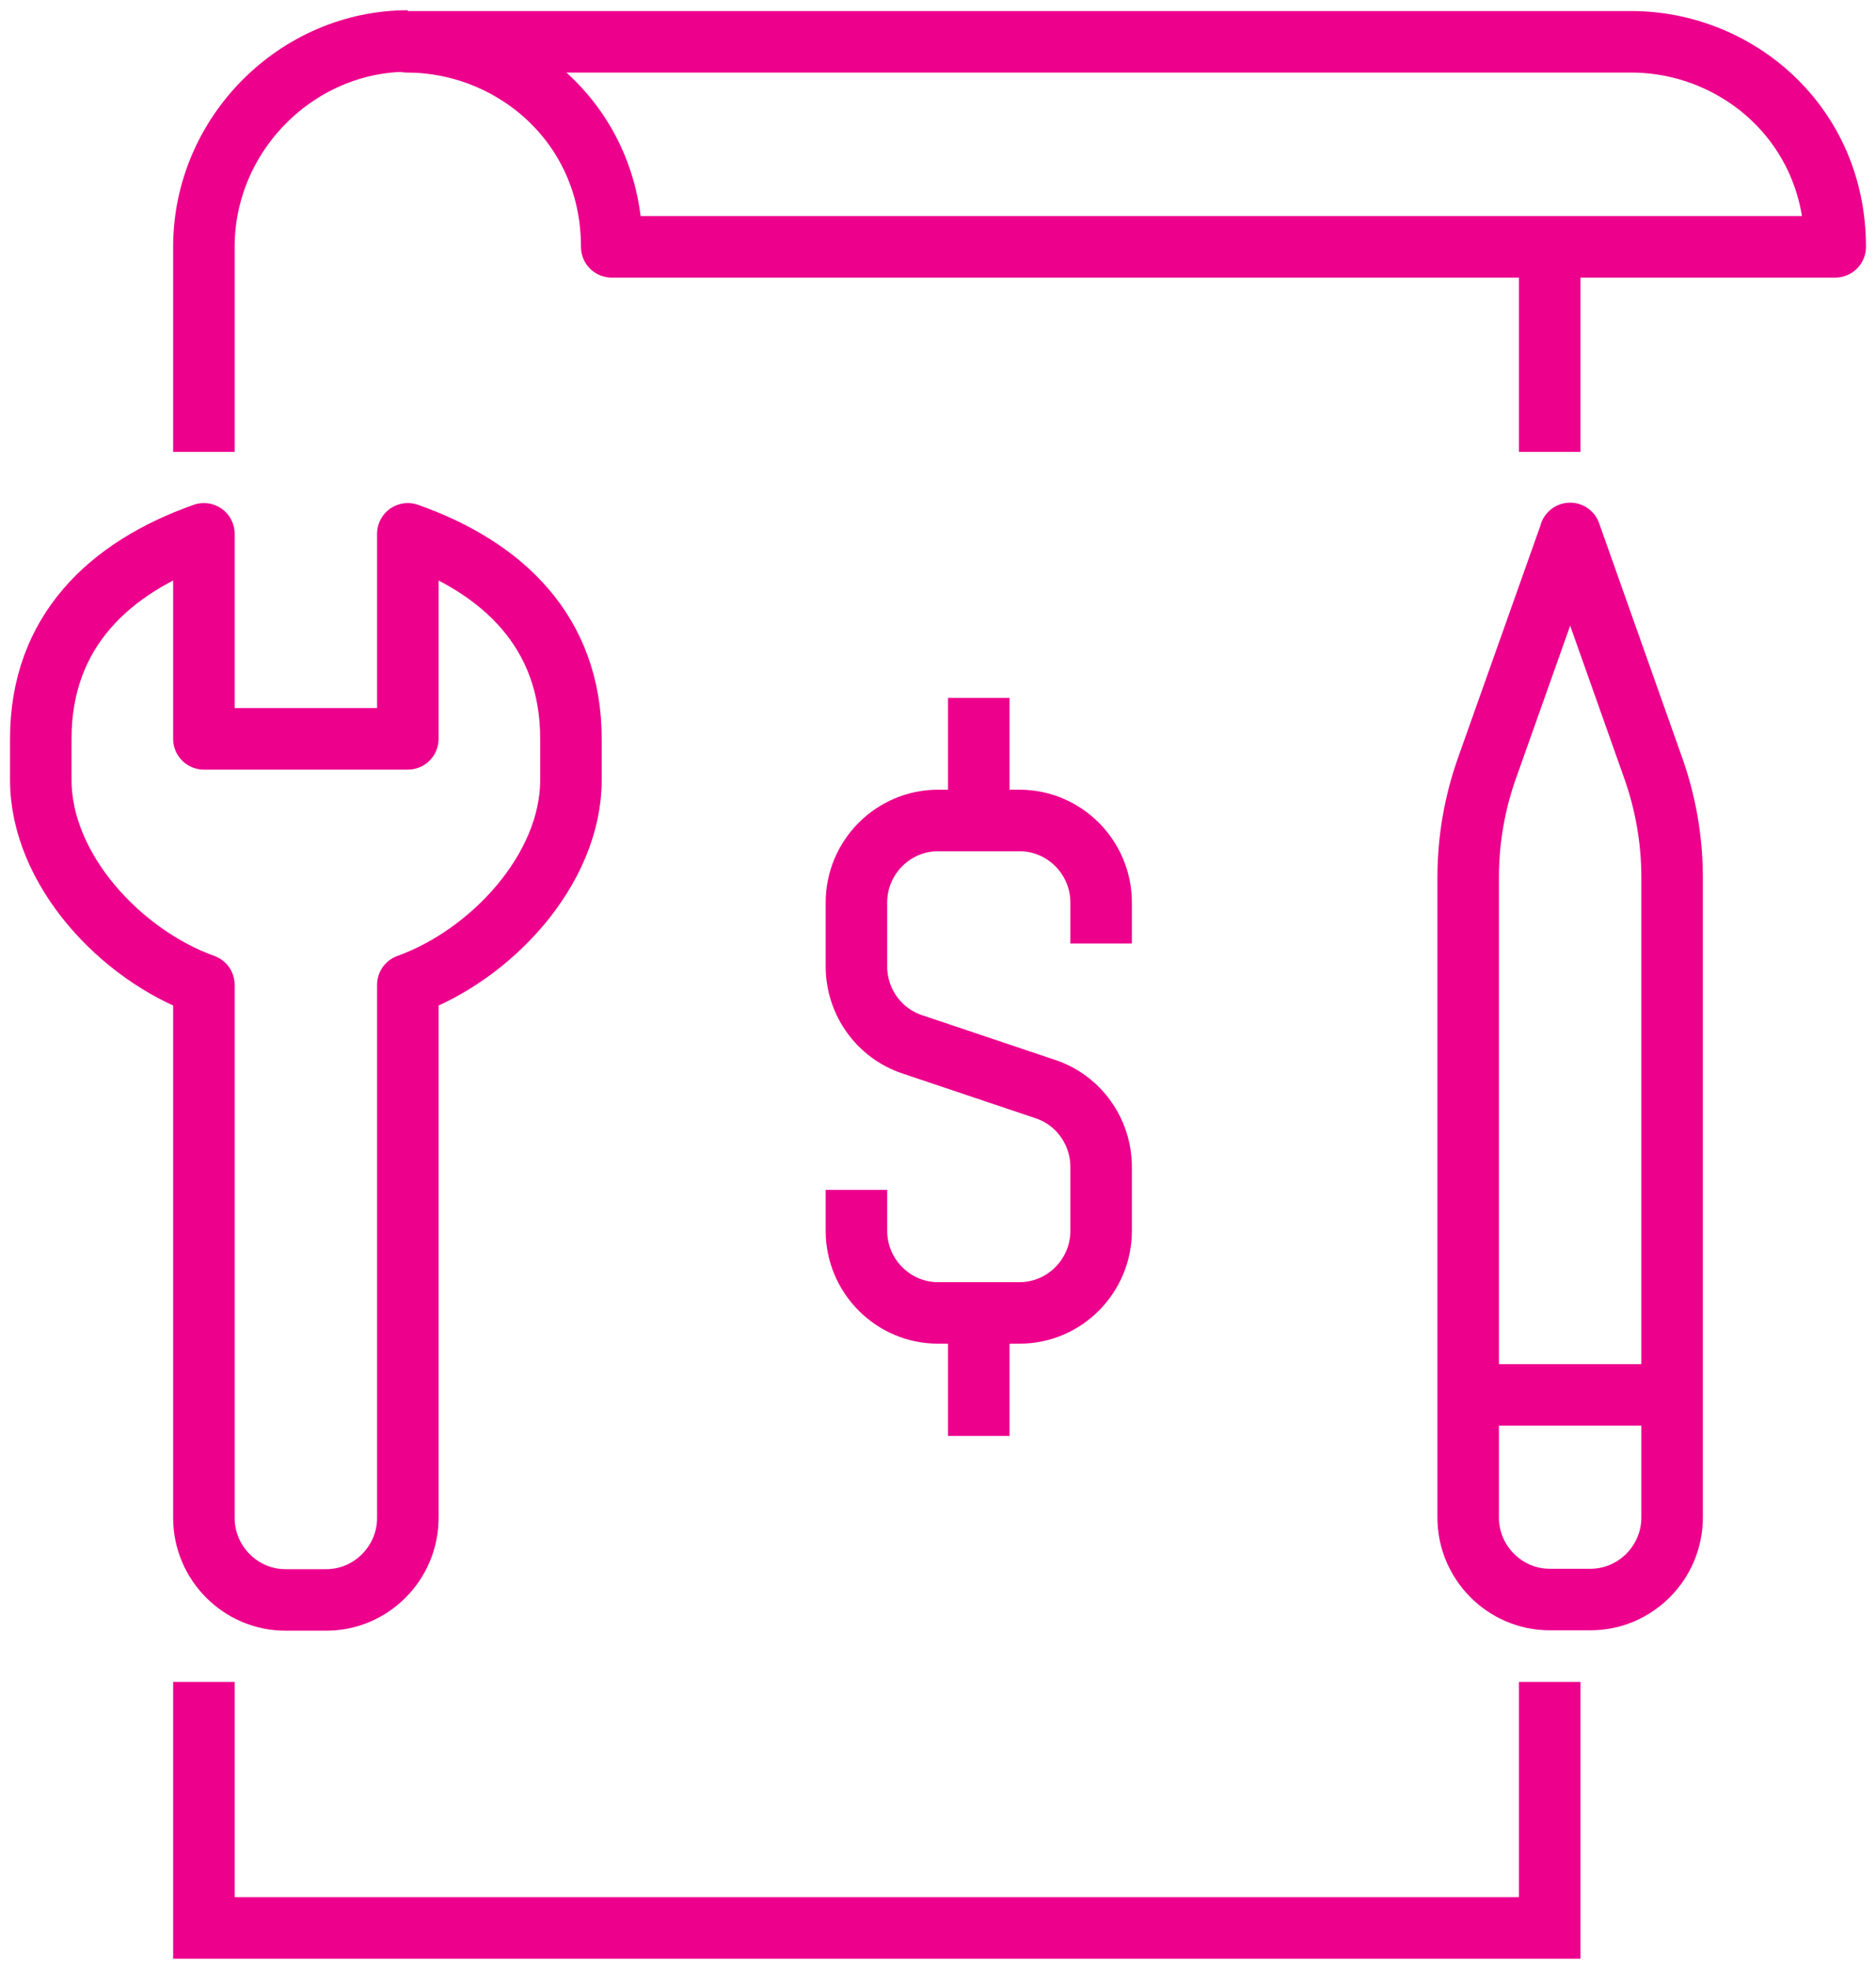
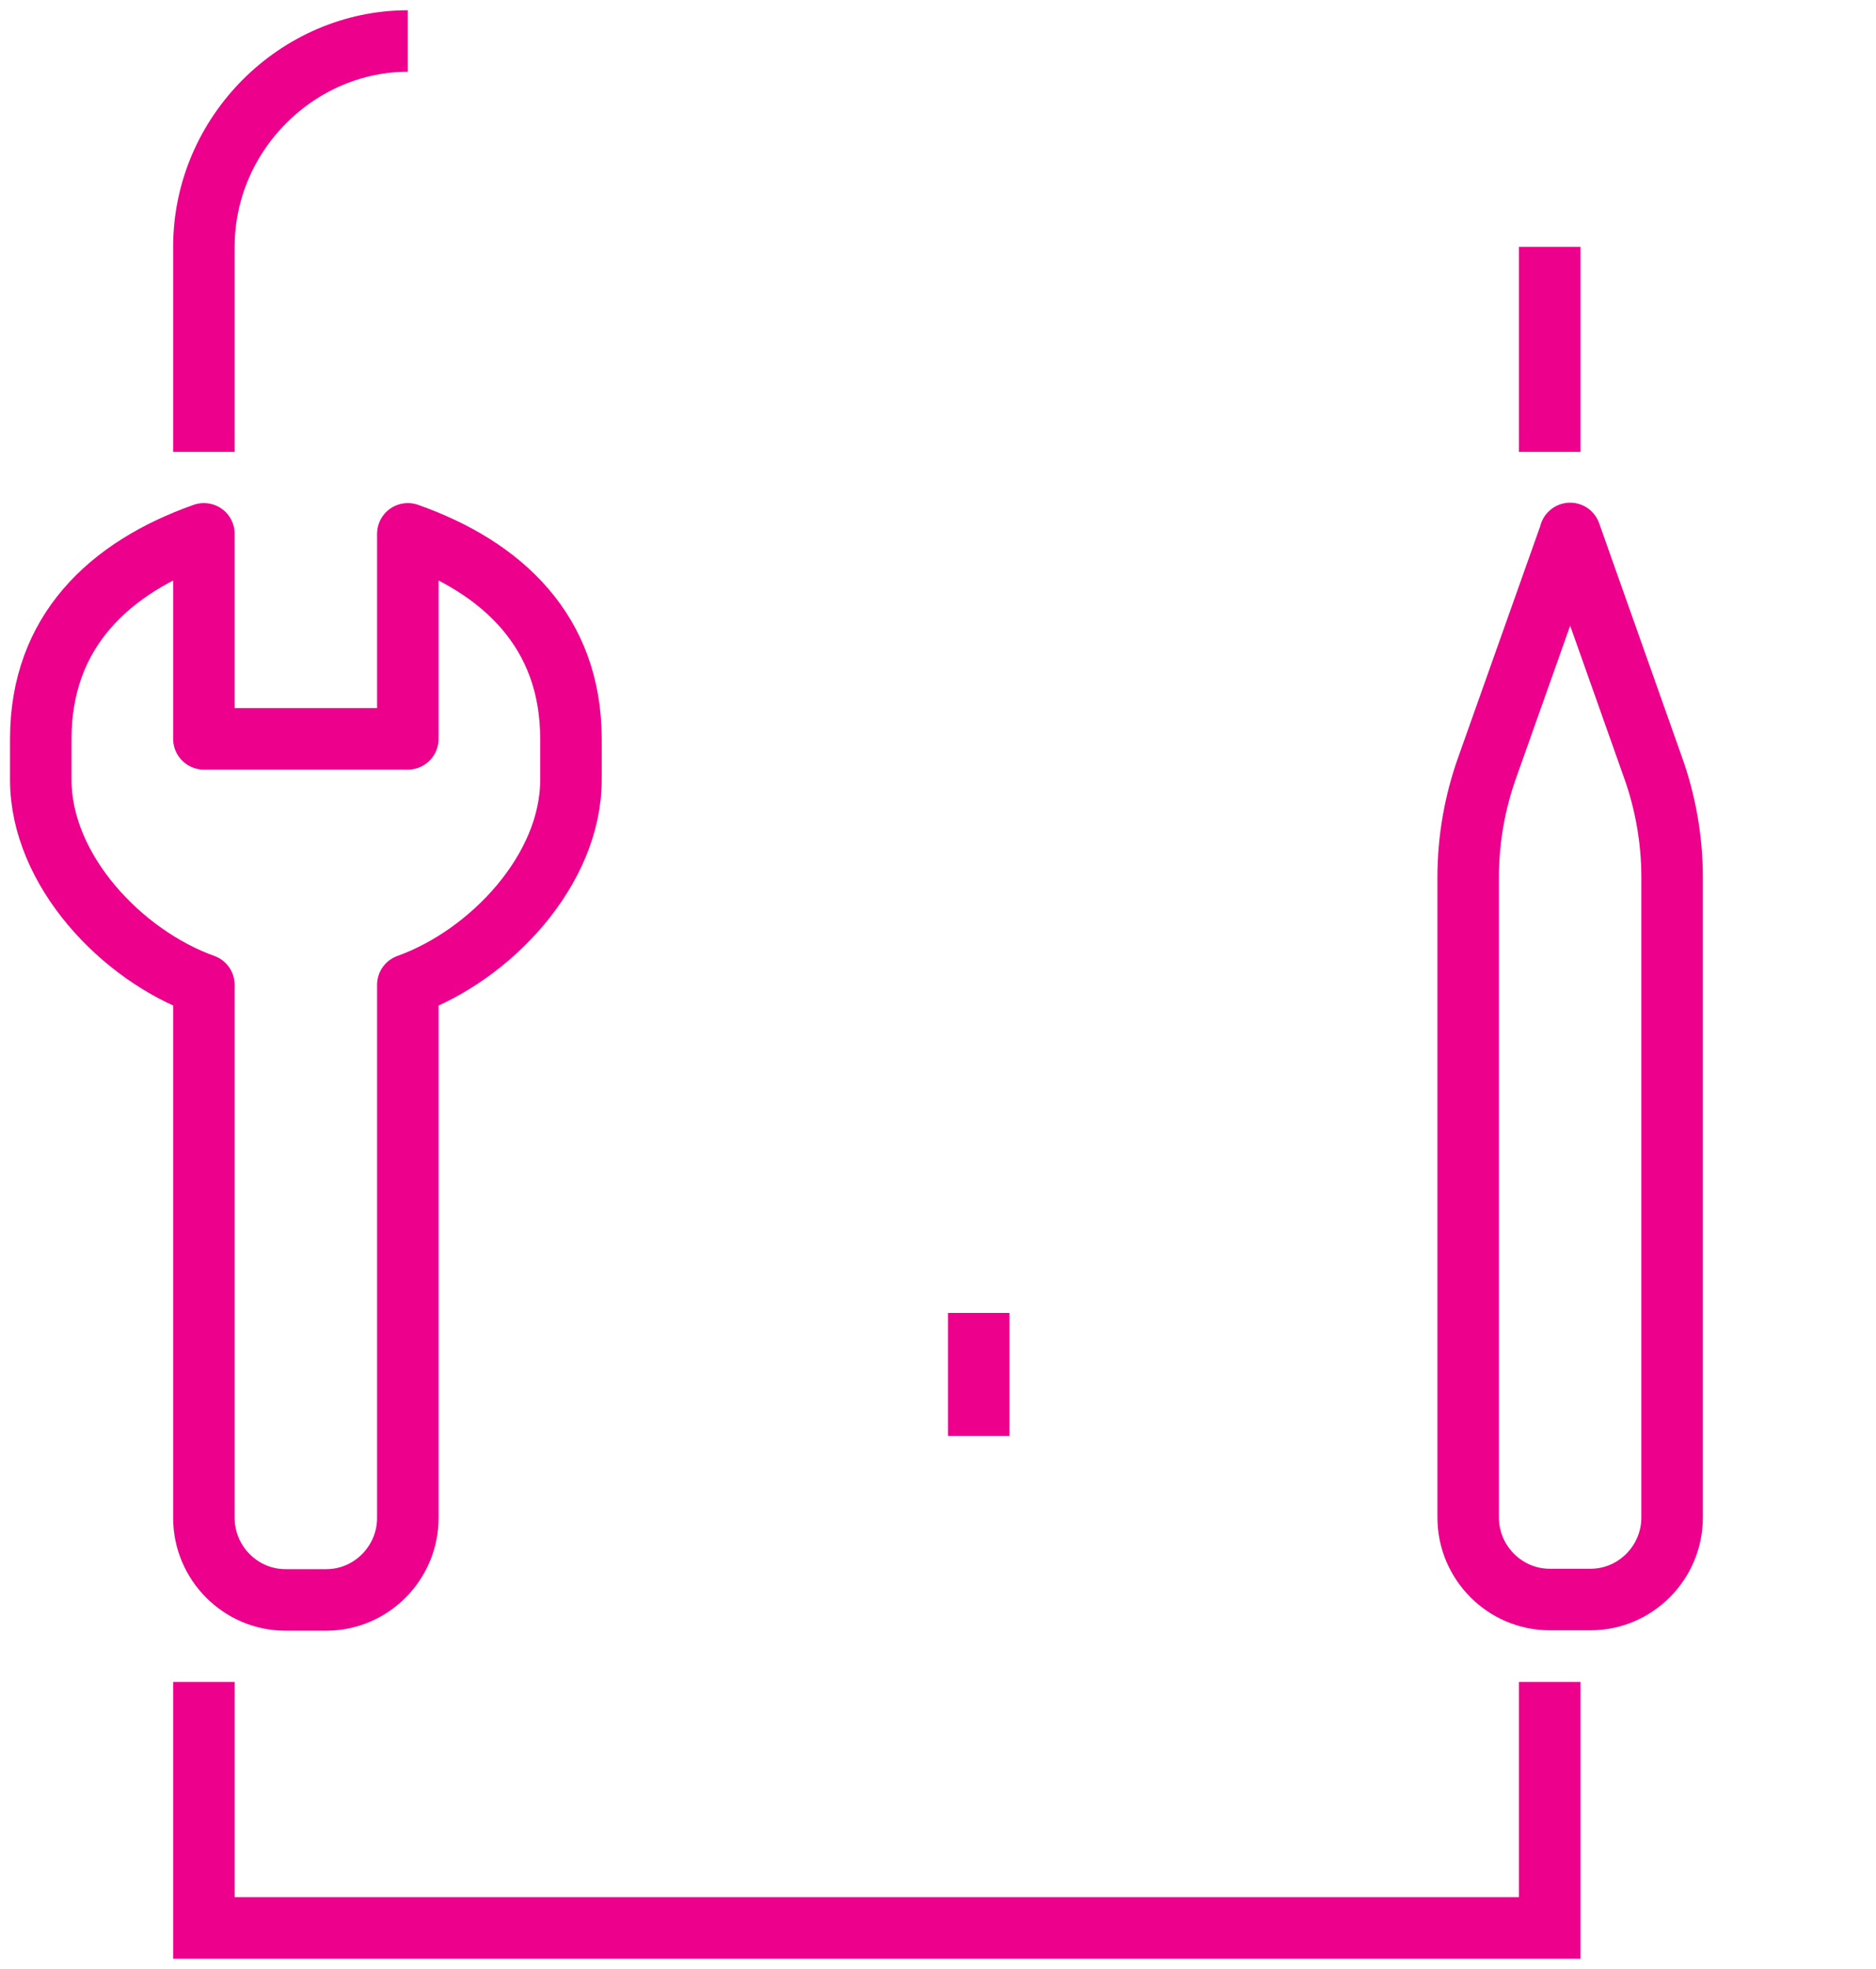
<svg xmlns="http://www.w3.org/2000/svg" width="61" height="64" viewBox="0 0 61 64" fill="none">
  <g clip-path="url(#clip0_2036_875)">
    <path d="M50.391 54.67V62.667H6.63V54.67" stroke="#EC008C" stroke-width="2" stroke-miterlimit="10" />
    <path d="M13.261 49.339V32.013C15.94 31.053 18.565 28.281 18.565 25.349V24.016C18.565 20.538 16.351 18.445 13.261 17.352V24.016H6.63V17.352C3.541 18.445 1.326 20.538 1.326 24.016V25.349C1.326 28.281 3.952 31.053 6.63 32.013V49.339C6.63 50.805 7.824 52.005 9.283 52.005H10.609C12.067 52.005 13.261 50.805 13.261 49.339Z" stroke="#EC008C" stroke-width="2" stroke-linejoin="round" />
    <path d="M51.054 17.353L48.362 24.936C47.951 26.082 47.739 27.295 47.739 28.521V49.326C47.739 50.792 48.933 51.992 50.391 51.992H51.717C53.176 51.992 54.37 50.792 54.37 49.326V28.521C54.37 27.295 54.157 26.082 53.746 24.936L51.054 17.339V17.353Z" stroke="#EC008C" stroke-width="2" stroke-linejoin="round" />
-     <path d="M47.739 45.341H54.37" stroke="#EC008C" stroke-width="2" stroke-linejoin="round" />
    <path d="M50.391 8.023V14.687" stroke="#EC008C" stroke-width="2" stroke-miterlimit="10" />
-     <path d="M13.234 1.359C16.656 1.359 19.891 4.025 19.891 8.023H59.674C59.674 4.025 56.465 1.359 53.044 1.359H13.234Z" stroke="#EC008C" stroke-width="2" stroke-linejoin="round" />
    <path d="M13.261 1.333C9.68 1.333 6.63 4.332 6.63 8.024V14.687" stroke="#EC008C" stroke-width="2" stroke-linejoin="round" />
-     <path d="M27.848 38.677V40.01C27.848 41.476 29.041 42.676 30.5 42.676H33.152C34.611 42.676 35.804 41.476 35.804 40.01V37.931C35.804 36.785 35.075 35.758 33.988 35.399L29.665 33.946C28.577 33.586 27.848 32.56 27.848 31.414V29.334C27.848 27.868 29.041 26.669 30.5 26.669H33.152C34.611 26.669 35.804 27.868 35.804 29.334V30.667" stroke="#EC008C" stroke-width="2" stroke-miterlimit="10" />
-     <path d="M31.826 26.682V22.684" stroke="#EC008C" stroke-width="2" stroke-miterlimit="10" />
    <path d="M31.826 42.676V46.674" stroke="#EC008C" stroke-width="2" stroke-miterlimit="10" />
  </g>
  <defs>
    <clipPath id="clip0_2036_875">
      <rect width="61" height="64" fill="white" />
    </clipPath>
  </defs>
</svg>